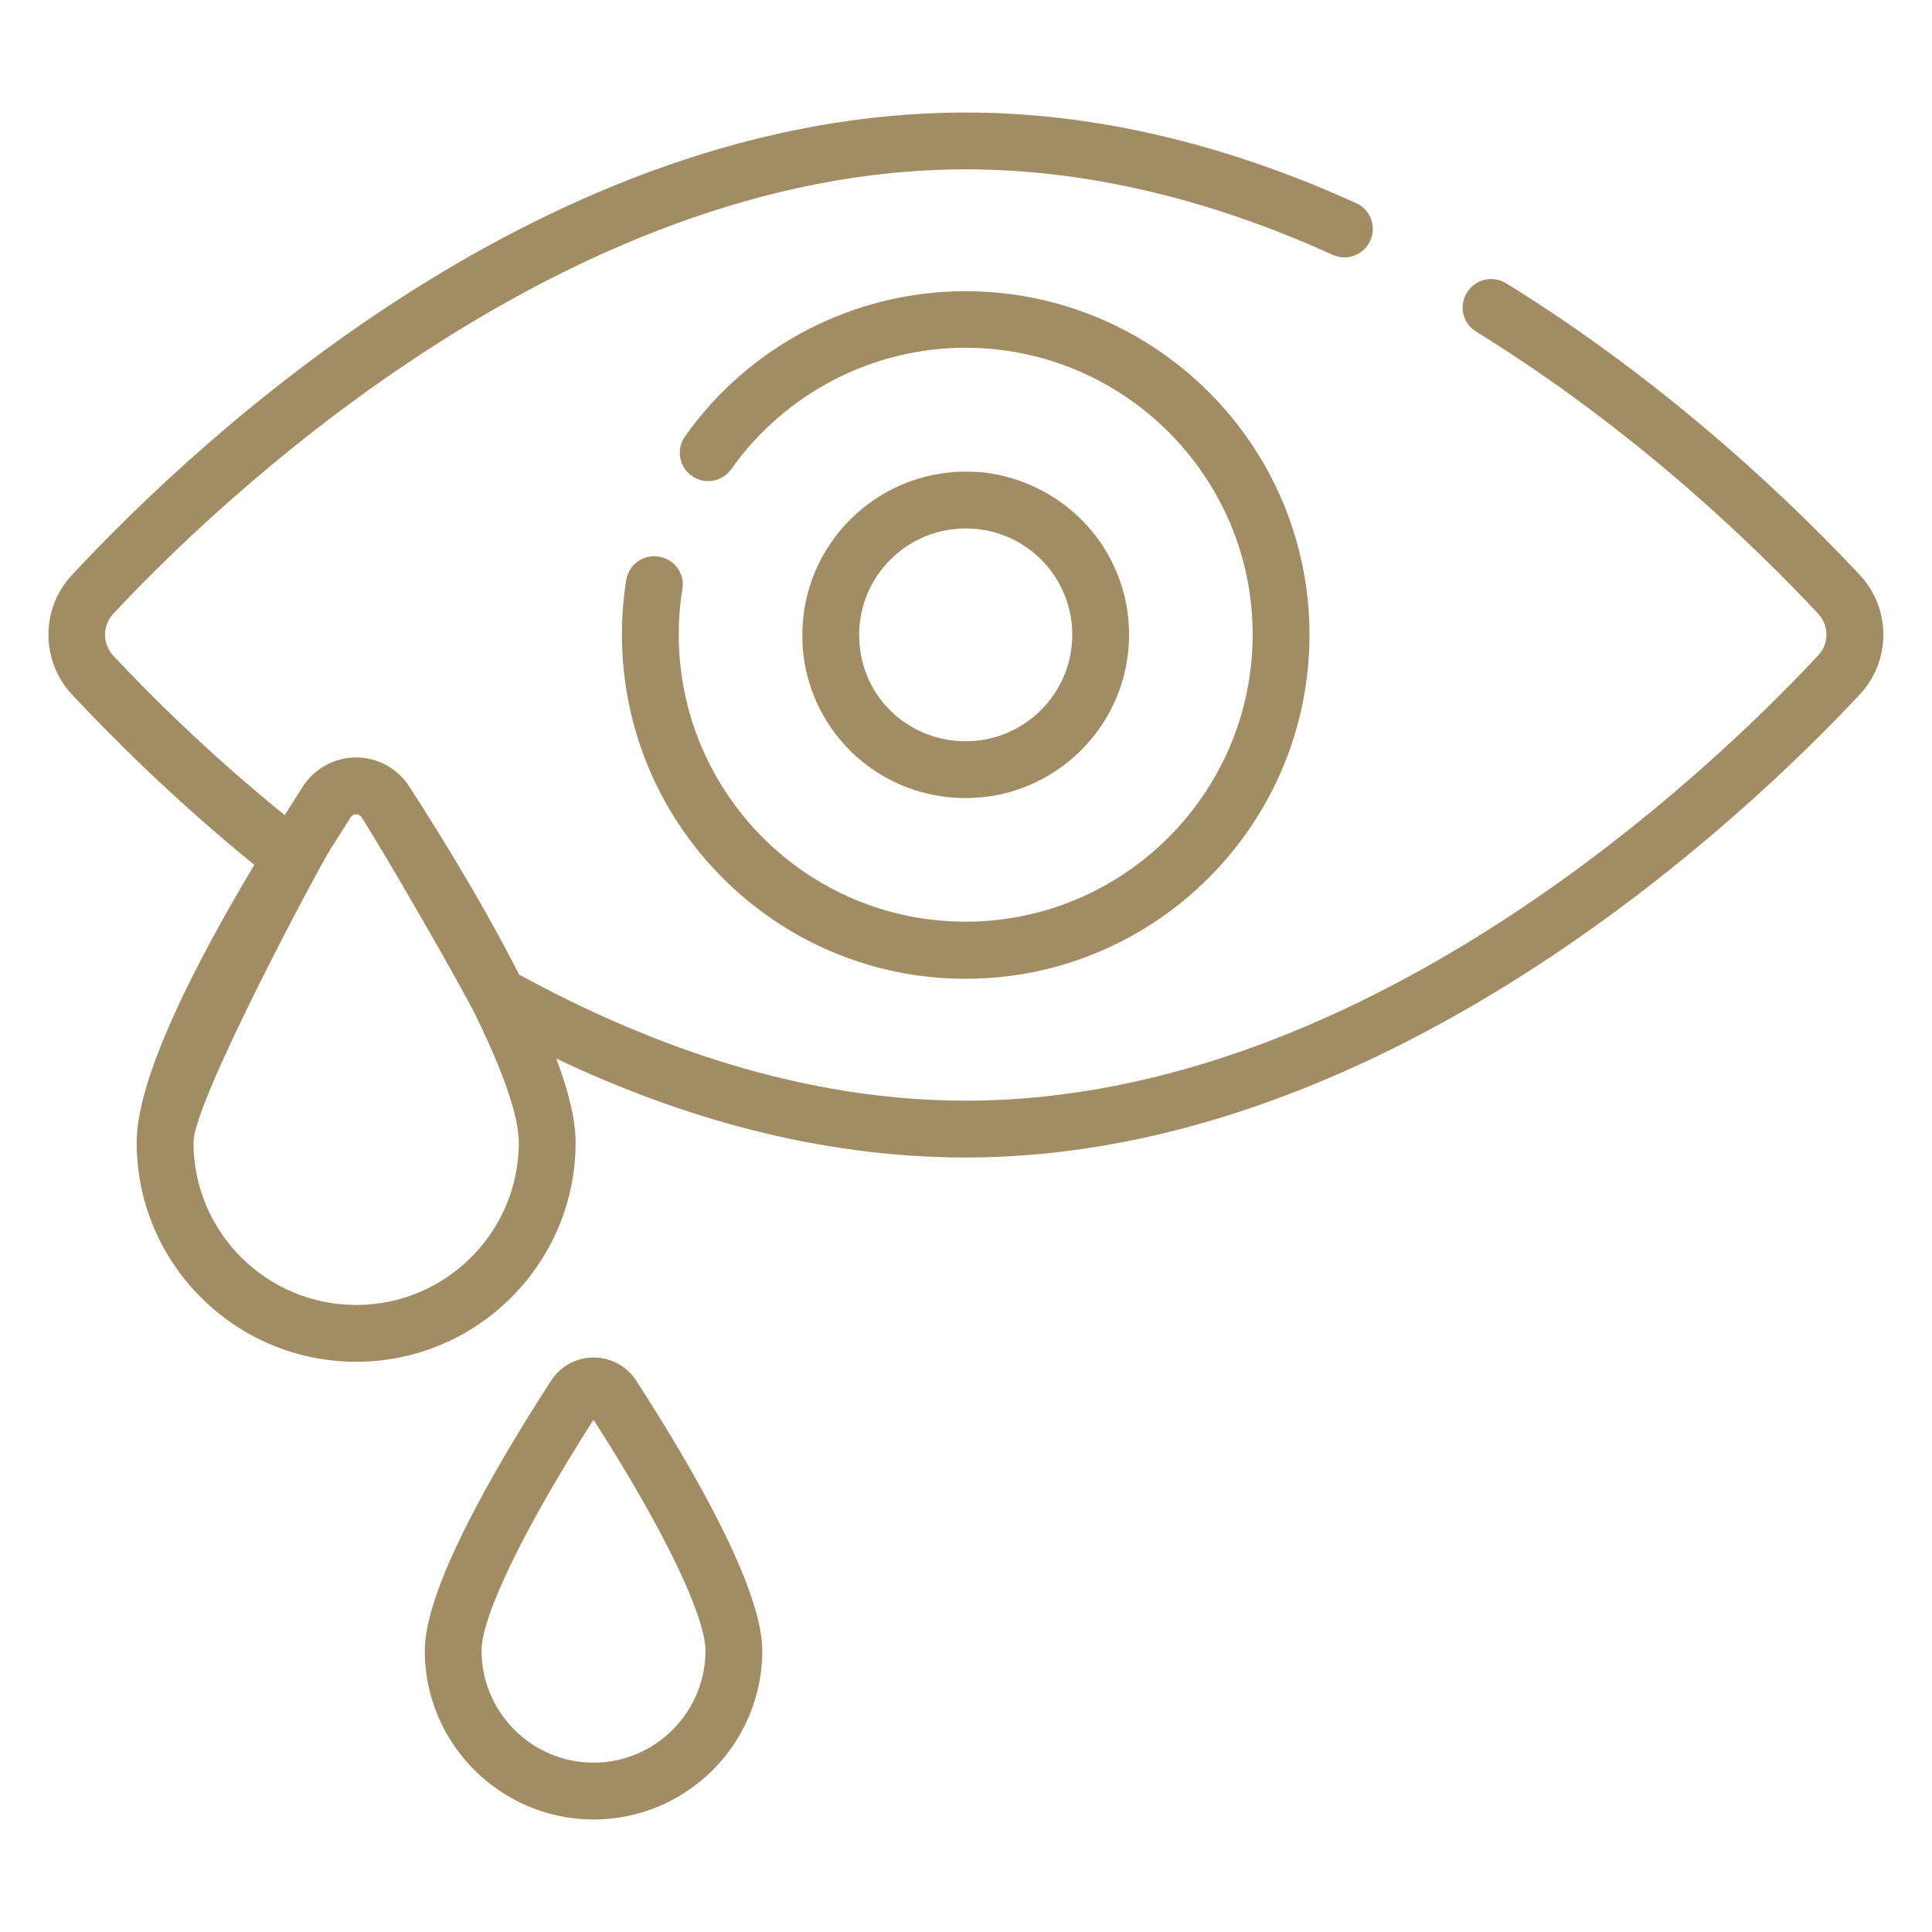
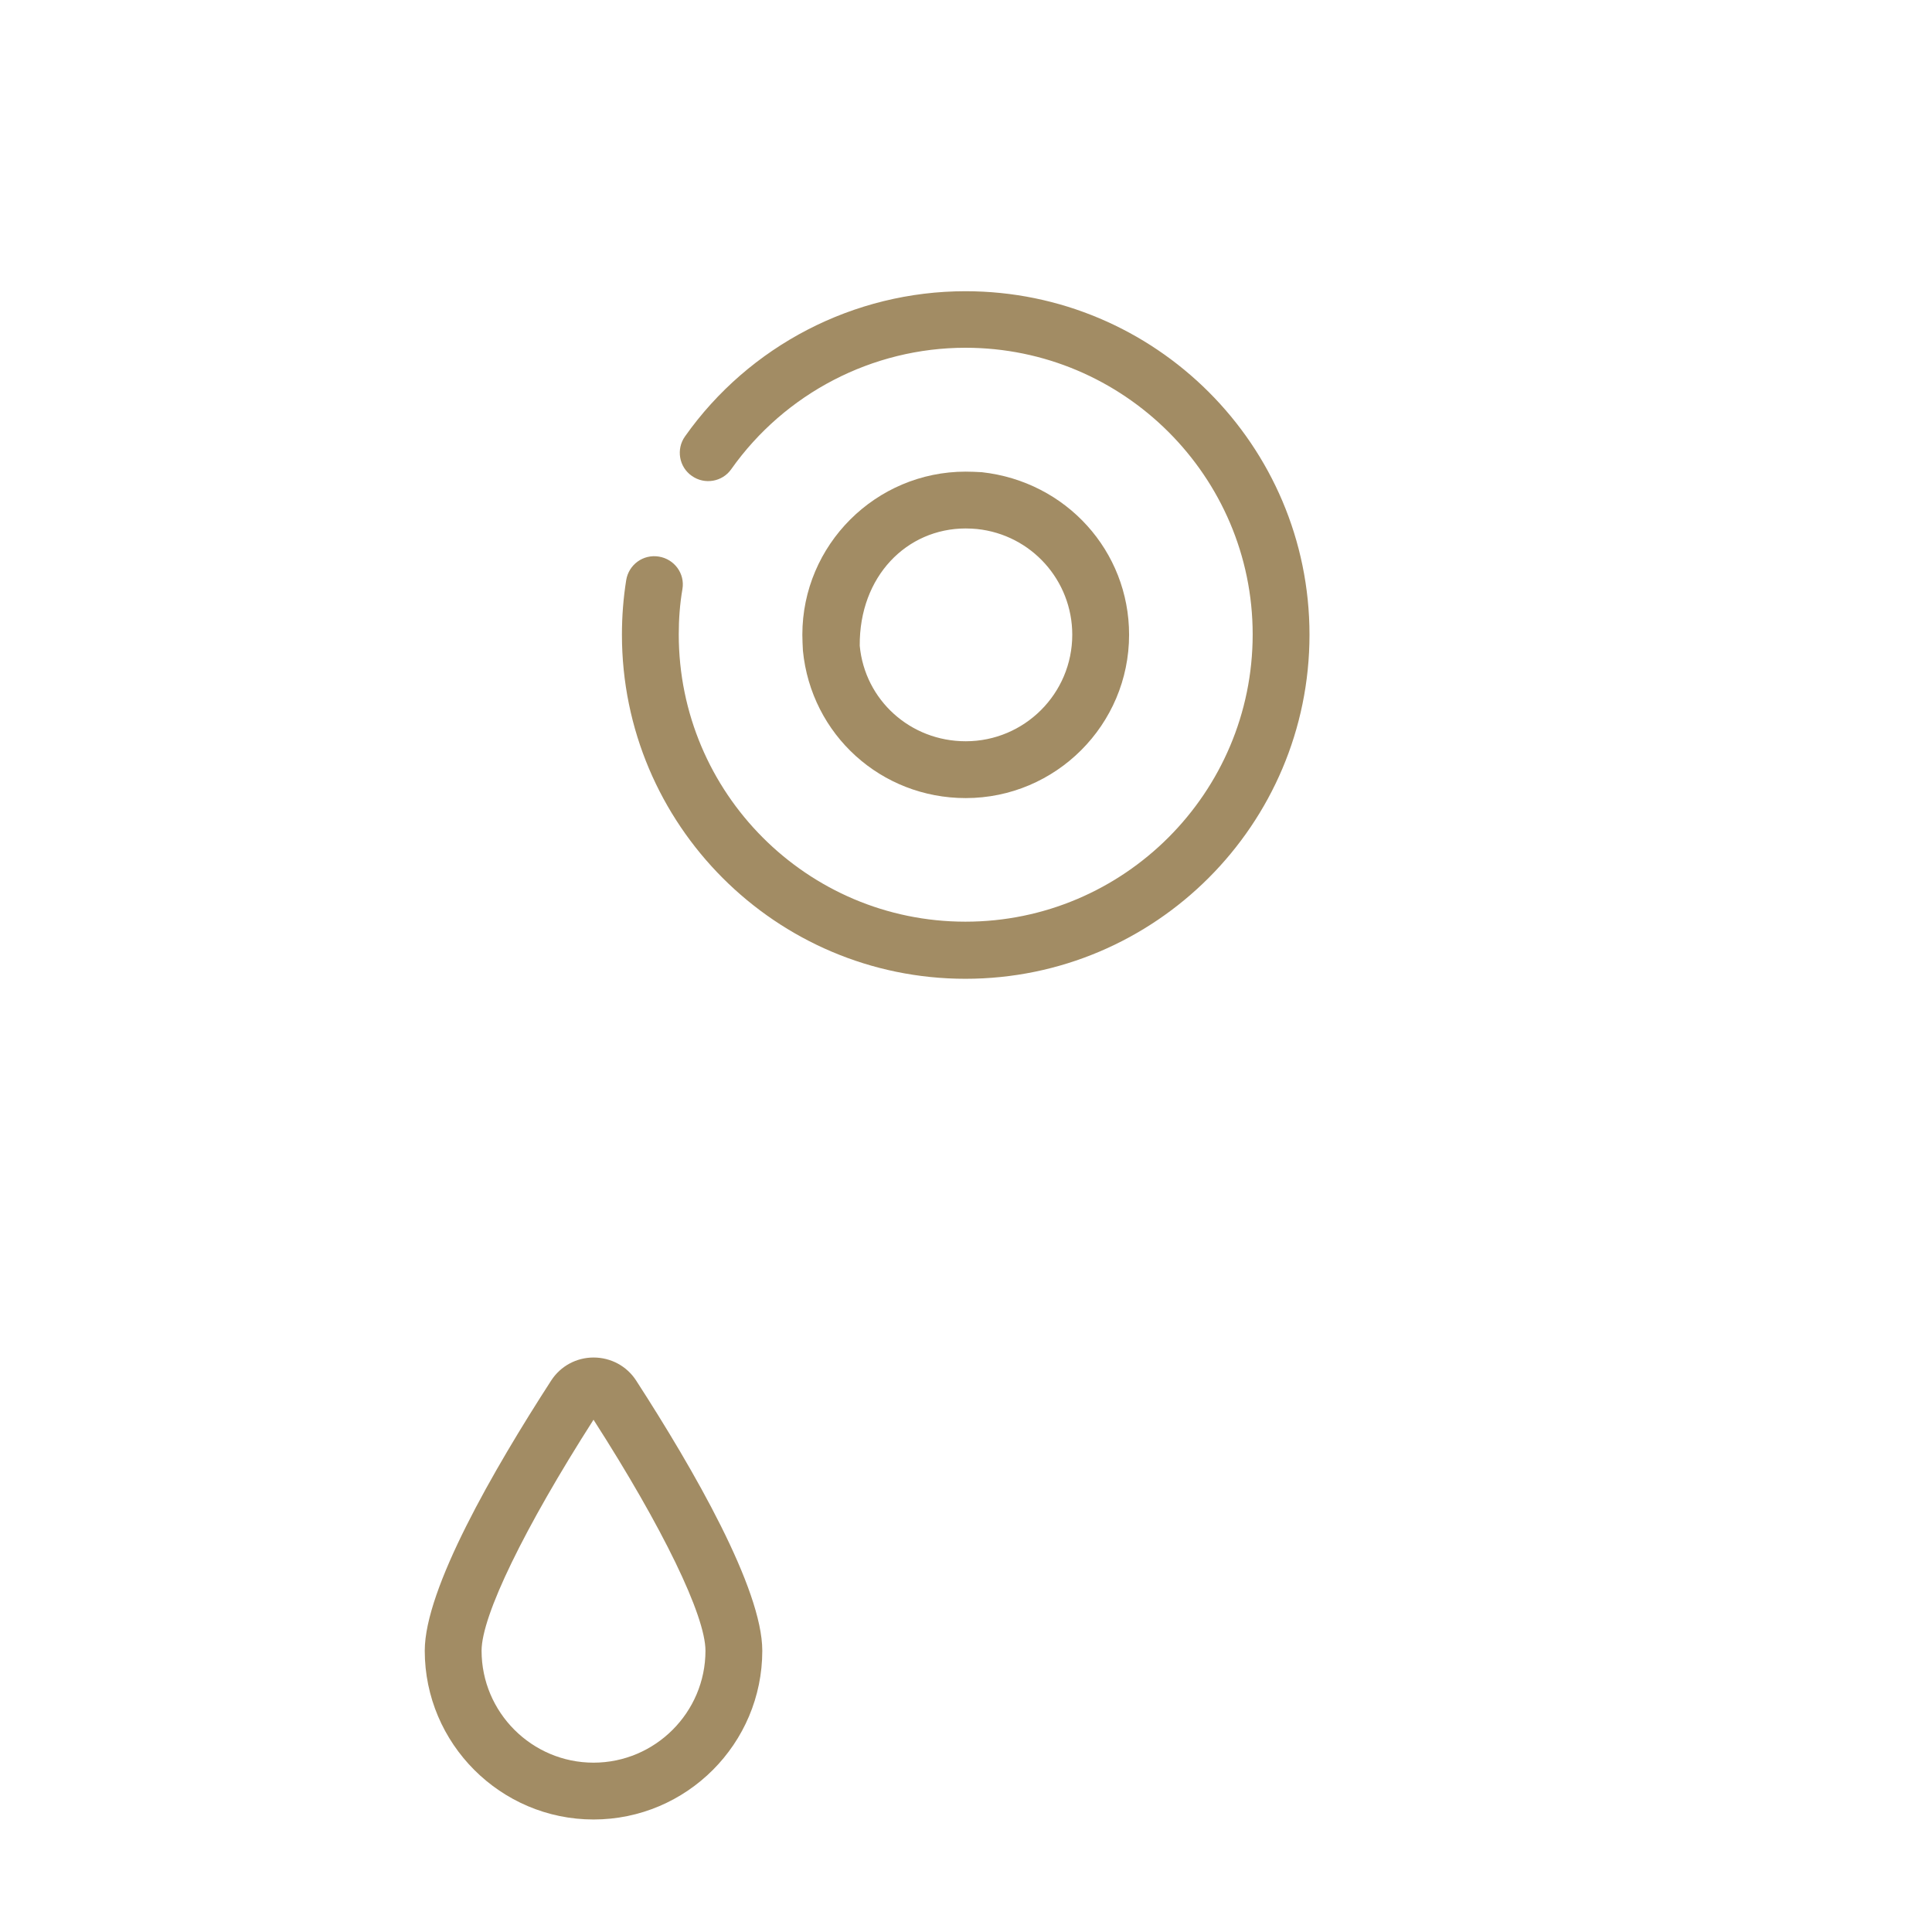
<svg xmlns="http://www.w3.org/2000/svg" width="512" height="512" viewBox="0 0 512 512" fill="none">
-   <path d="M492.951 152.471C476.988 135.379 443.558 102.475 399.134 75.068C395.52 72.885 390.927 74.014 388.744 77.553C386.56 81.092 387.614 85.685 391.153 87.868C434.146 114.372 466.447 146.146 481.883 162.711C484.744 165.798 484.744 170.616 481.883 173.628C456.132 201.336 363.671 291.689 255.925 291.689C212.932 291.689 172.348 277.308 137.563 258.259C129.13 241.619 118.363 223.774 108.499 208.489C105.412 203.671 100.141 200.734 94.419 200.734C88.621 200.734 83.351 203.671 80.264 208.414C78.683 210.899 77.101 213.459 75.445 216.019C54.287 198.852 38.551 182.889 30.043 173.779C27.106 170.616 27.106 165.798 30.043 162.635C55.793 135.002 148.254 44.875 255.925 44.875C287.323 44.875 320 52.48 353.205 67.539C356.97 69.27 361.412 67.539 363.144 63.774C364.876 60.009 363.144 55.492 359.379 53.835C324.292 37.873 289.431 29.816 255.925 29.816C145.243 29.816 53.384 115.501 19.05 152.395C10.767 161.28 10.767 175.134 19.05 184.019C29.892 195.614 46.381 212.103 67.388 229.195C51.2 256.301 36.217 285.892 36.217 302.758C36.217 334.833 62.269 360.885 94.419 360.885C126.419 360.885 152.546 334.833 152.546 302.758C152.546 296.809 150.664 289.129 147.426 280.546C180.104 296.056 216.847 306.748 255.925 306.748C369.77 306.748 466.146 212.706 492.951 183.943C501.158 175.134 501.158 161.28 492.951 152.471ZM137.487 302.758C137.487 326.551 118.137 345.826 94.419 345.826C70.626 345.826 51.276 326.551 51.276 302.758C51.276 291.915 84.48 229.948 87.341 225.431C89.148 222.569 91.031 219.633 92.913 216.621C93.365 215.943 93.967 215.793 94.419 215.793C94.796 215.793 95.398 215.943 95.85 216.621C101.798 225.882 122.428 261.572 126.268 269.553C133.572 284.536 137.487 295.981 137.487 302.758Z" fill="#A28C64" />
  <path d="M174.607 147.501C170.465 146.824 166.625 149.61 165.948 153.751C165.195 158.494 164.818 163.313 164.818 168.207C164.818 218.504 205.628 259.389 255.849 259.389C306.145 259.389 347.03 218.504 347.03 168.207C347.03 117.986 306.145 77.177 255.849 77.177C226.334 77.177 198.55 91.558 181.534 115.652C179.124 119.04 179.952 123.784 183.341 126.118C186.729 128.527 191.472 127.699 193.807 124.311C208.037 104.207 231.228 92.16 255.849 92.16C297.788 92.16 331.971 126.269 331.971 168.132C331.971 210.071 297.863 244.254 255.849 244.254C213.91 244.254 179.877 210.146 179.877 168.132C179.877 164.066 180.178 160 180.856 156.085C181.534 152.019 178.748 148.179 174.607 147.501Z" fill="#A28C64" />
-   <path d="M255.925 211.501C279.793 211.501 299.219 192.075 299.219 168.207C299.219 146.071 282.579 127.624 260.217 125.139C258.786 125.064 257.356 124.988 255.925 124.988C232.057 124.988 212.631 144.414 212.631 168.207C212.631 169.487 212.706 170.918 212.781 172.424C214.965 194.711 233.487 211.501 255.925 211.501ZM255.925 140.047C257.054 140.047 258.184 140.122 258.937 140.198C273.318 141.704 284.16 153.826 284.16 168.207C284.16 183.793 271.511 196.442 255.925 196.442C241.243 196.442 229.196 185.525 227.84 171.144C227.765 170.24 227.69 169.186 227.69 168.207C227.69 152.697 240.339 140.047 255.925 140.047Z" fill="#A28C64" />
+   <path d="M255.925 211.501C279.793 211.501 299.219 192.075 299.219 168.207C299.219 146.071 282.579 127.624 260.217 125.139C258.786 125.064 257.356 124.988 255.925 124.988C232.057 124.988 212.631 144.414 212.631 168.207C212.631 169.487 212.706 170.918 212.781 172.424C214.965 194.711 233.487 211.501 255.925 211.501ZM255.925 140.047C257.054 140.047 258.184 140.122 258.937 140.198C273.318 141.704 284.16 153.826 284.16 168.207C284.16 183.793 271.511 196.442 255.925 196.442C241.243 196.442 229.196 185.525 227.84 171.144C227.69 152.697 240.339 140.047 255.925 140.047Z" fill="#A28C64" />
  <path d="M157.289 359.755C152.772 359.755 148.555 362.014 146.07 365.854C130.786 389.496 112.564 421.044 112.564 437.458C112.564 462.08 132.668 482.183 157.289 482.183C181.986 482.183 202.014 462.08 202.014 437.458C202.014 421.044 183.868 389.496 168.583 365.854C166.099 362.014 161.882 359.755 157.289 359.755ZM157.289 467.124C140.95 467.124 127.623 453.797 127.623 437.458C127.623 428.197 138.993 404.856 157.289 376.244C175.661 404.856 186.955 428.197 186.955 437.458C186.955 453.797 173.628 467.124 157.289 467.124Z" fill="#A28C64" />
</svg>